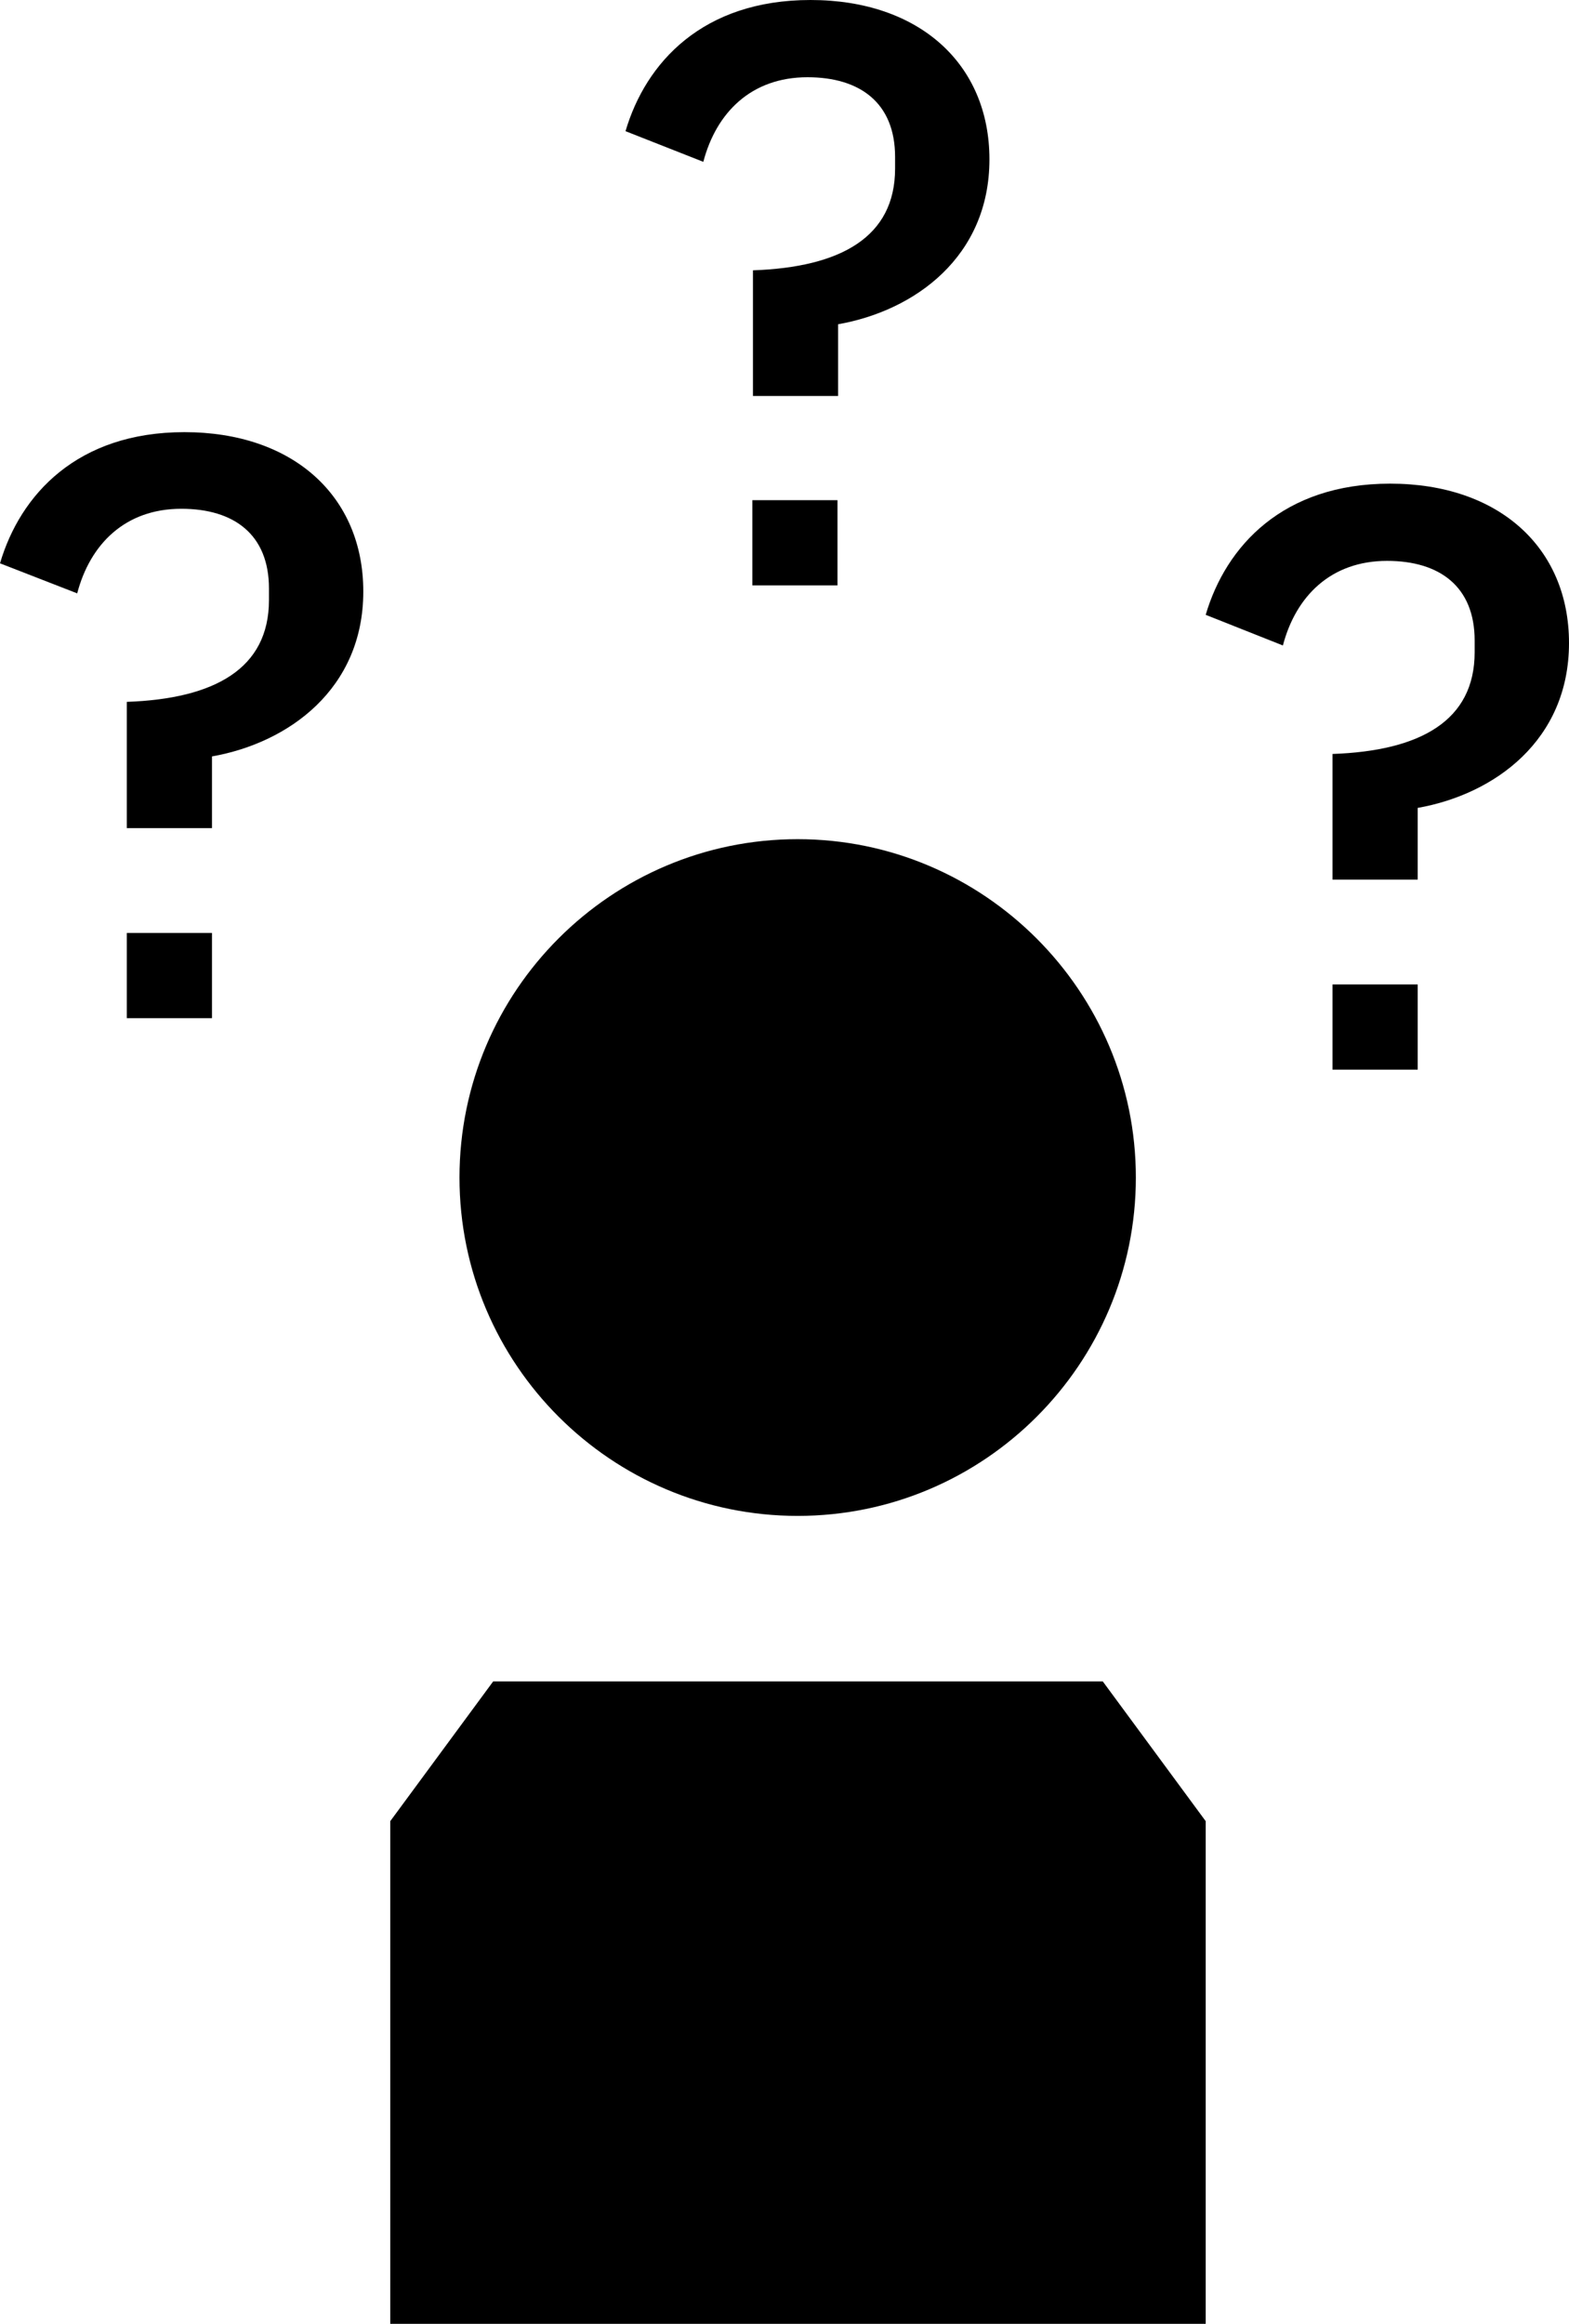
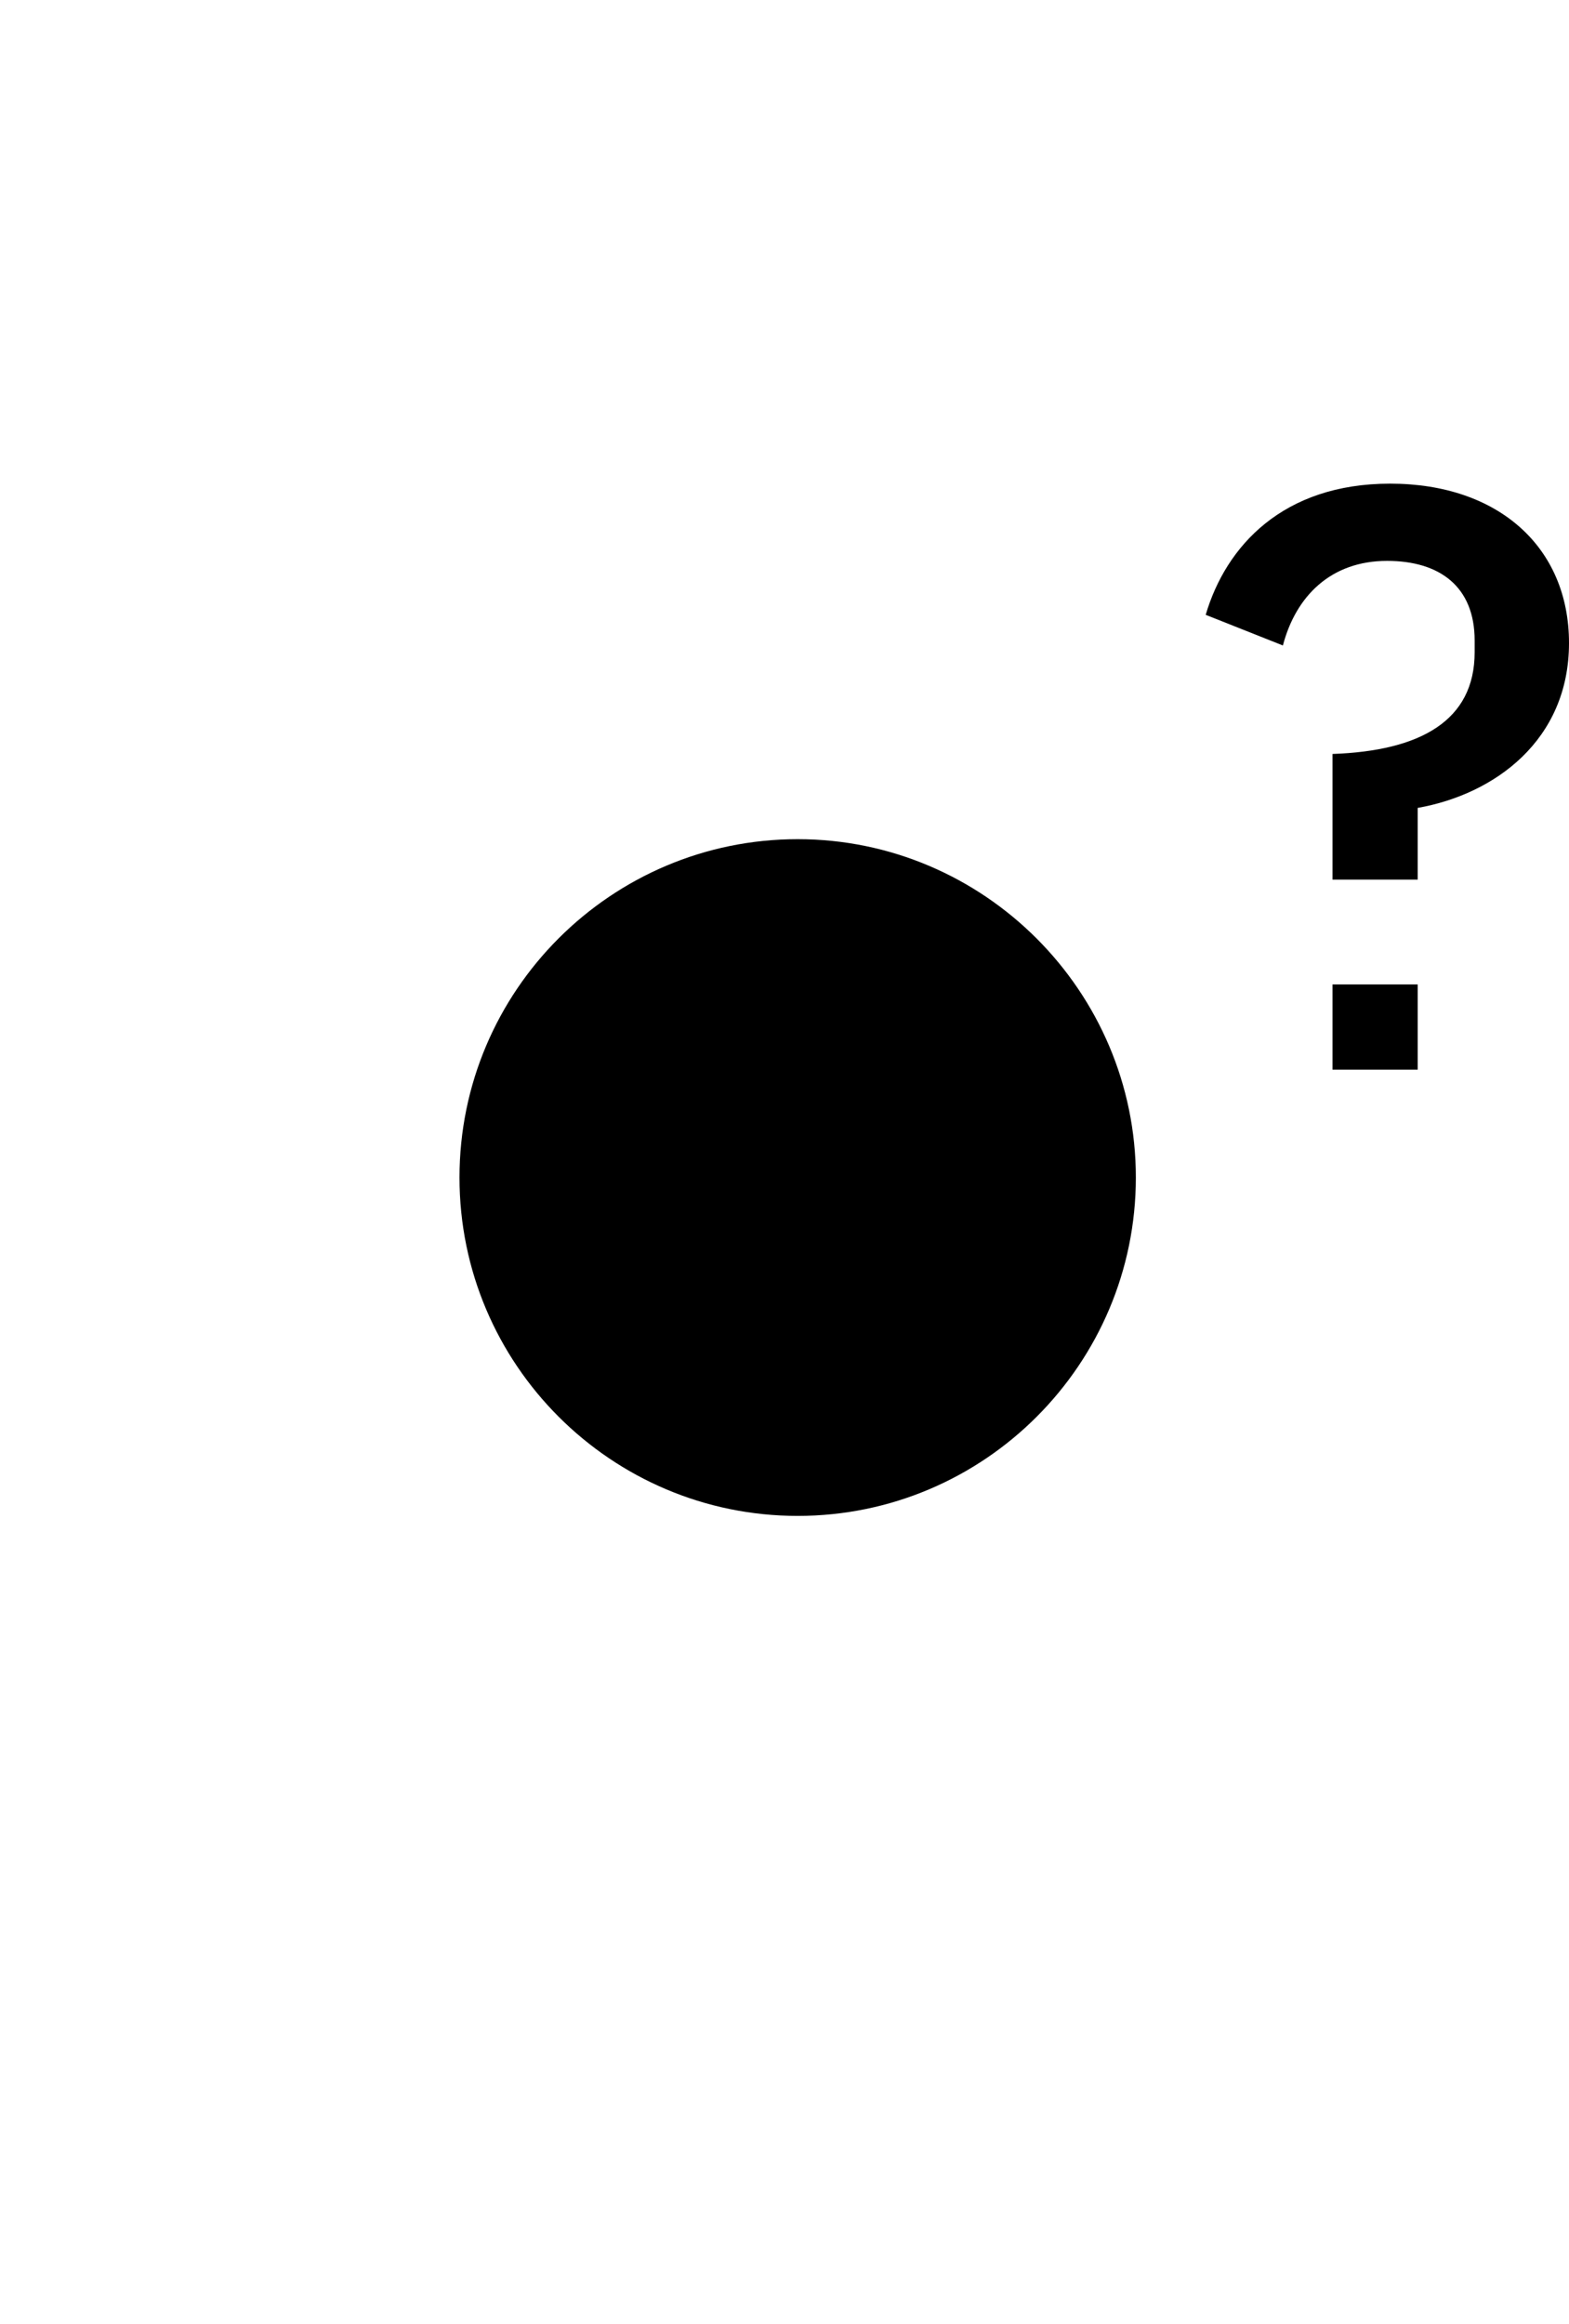
<svg xmlns="http://www.w3.org/2000/svg" version="1.1" id="uuid-18b56312-195f-43f9-b512-3af8a88d79b0" x="0px" y="0px" viewBox="0 0 256.1 379.1" style="enable-background:new 0 0 256.1 379.1;" xml:space="preserve">
-   <path d="M0,91.9c3.3-11.2,12.6-21.4,30.1-21.4c17.7,0,29.2,10.4,29.2,26c0,15.9-12.2,24.7-24.7,26.9v11.7H20.7v-20.6  c14.3-0.5,23.2-5.4,23.2-16.6v-1.9c0-8.8-5.7-13-14.3-13c-9.2,0-14.9,5.8-17,13.8L0,91.9 M20.7,152.2h13.9v13.9H20.7V152.2z" />
-   <path d="M102.1,21.4C105.4,10.2,114.7,0,132.3,0c17.7,0,29.2,10.4,29.2,26c0,15.9-12.2,24.7-24.7,26.9v11.7h-13.9V44.1  c14.3-0.5,23.2-5.4,23.2-16.6v-1.9c0-8.8-5.7-13-14.3-13c-9.2,0-14.9,5.8-17,13.8L102.1,21.4 M122.8,81.6h13.9v13.9h-13.9  L122.8,81.6L122.8,81.6z" />
  <path d="M196.8,100.3c3.3-11.2,12.6-21.4,30.1-21.4c17.7,0,29.2,10.4,29.2,26c0,15.9-12.2,24.7-24.7,26.9v11.7h-13.9V123  c14.3-0.5,23.2-5.4,23.2-16.6v-1.9c0-8.8-5.7-13-14.3-13c-9.2,0-14.9,5.8-17,13.8L196.8,100.3 M217.5,160.6h13.9v13.9h-13.9V160.6z" />
  <path d="M130.2,247.3c30.5,0,55.2-24.8,55.2-55.2s-24.8-55.2-55.2-55.2S75,161.6,75,192.1S99.8,247.3,130.2,247.3L130.2,247.3z" />
-   <polygon points="196.8,379.1 63.7,379.1 63.7,297.1 80.5,274.3 180,274.3 196.8,297.1 " />
</svg>